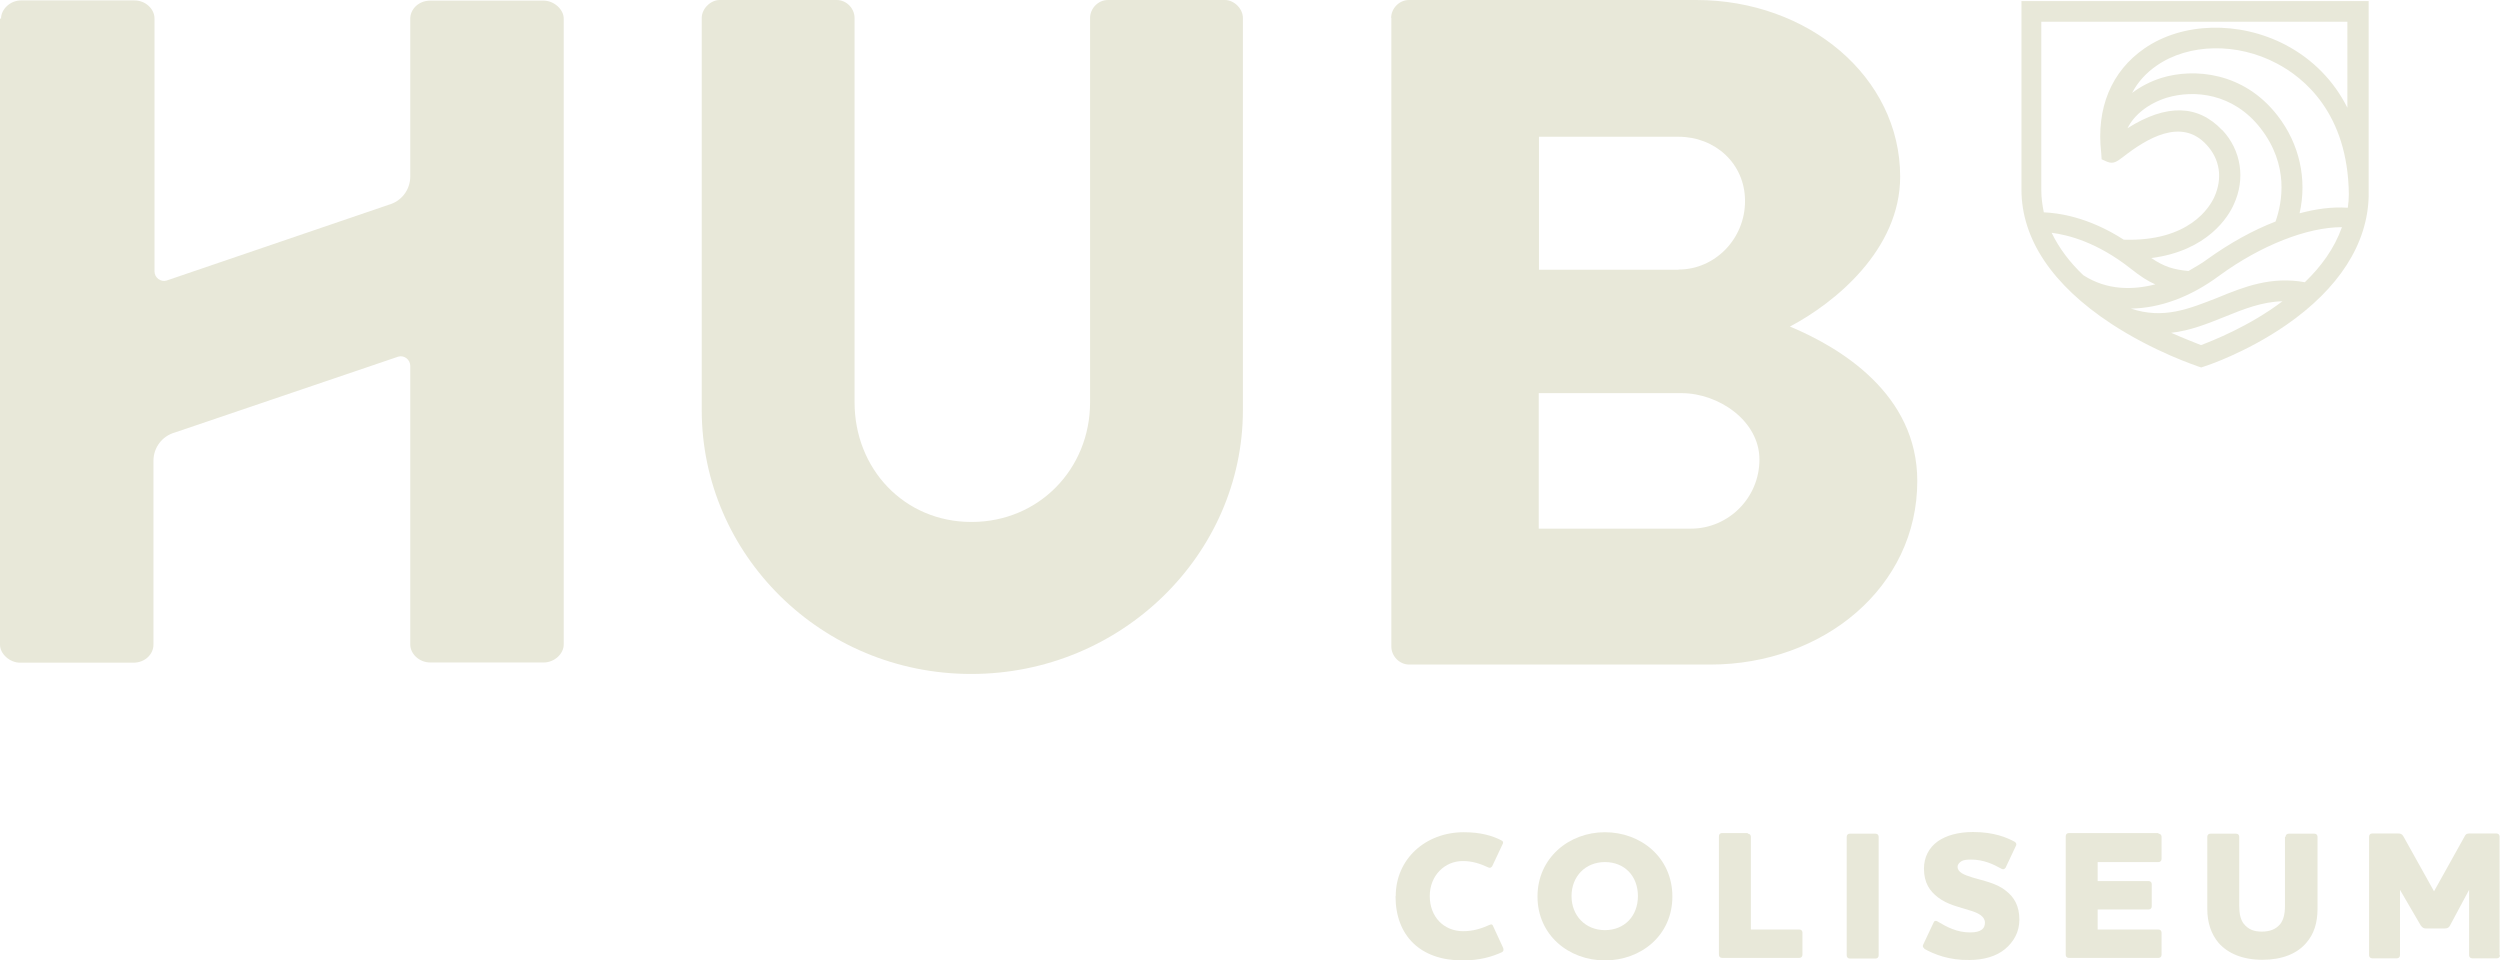
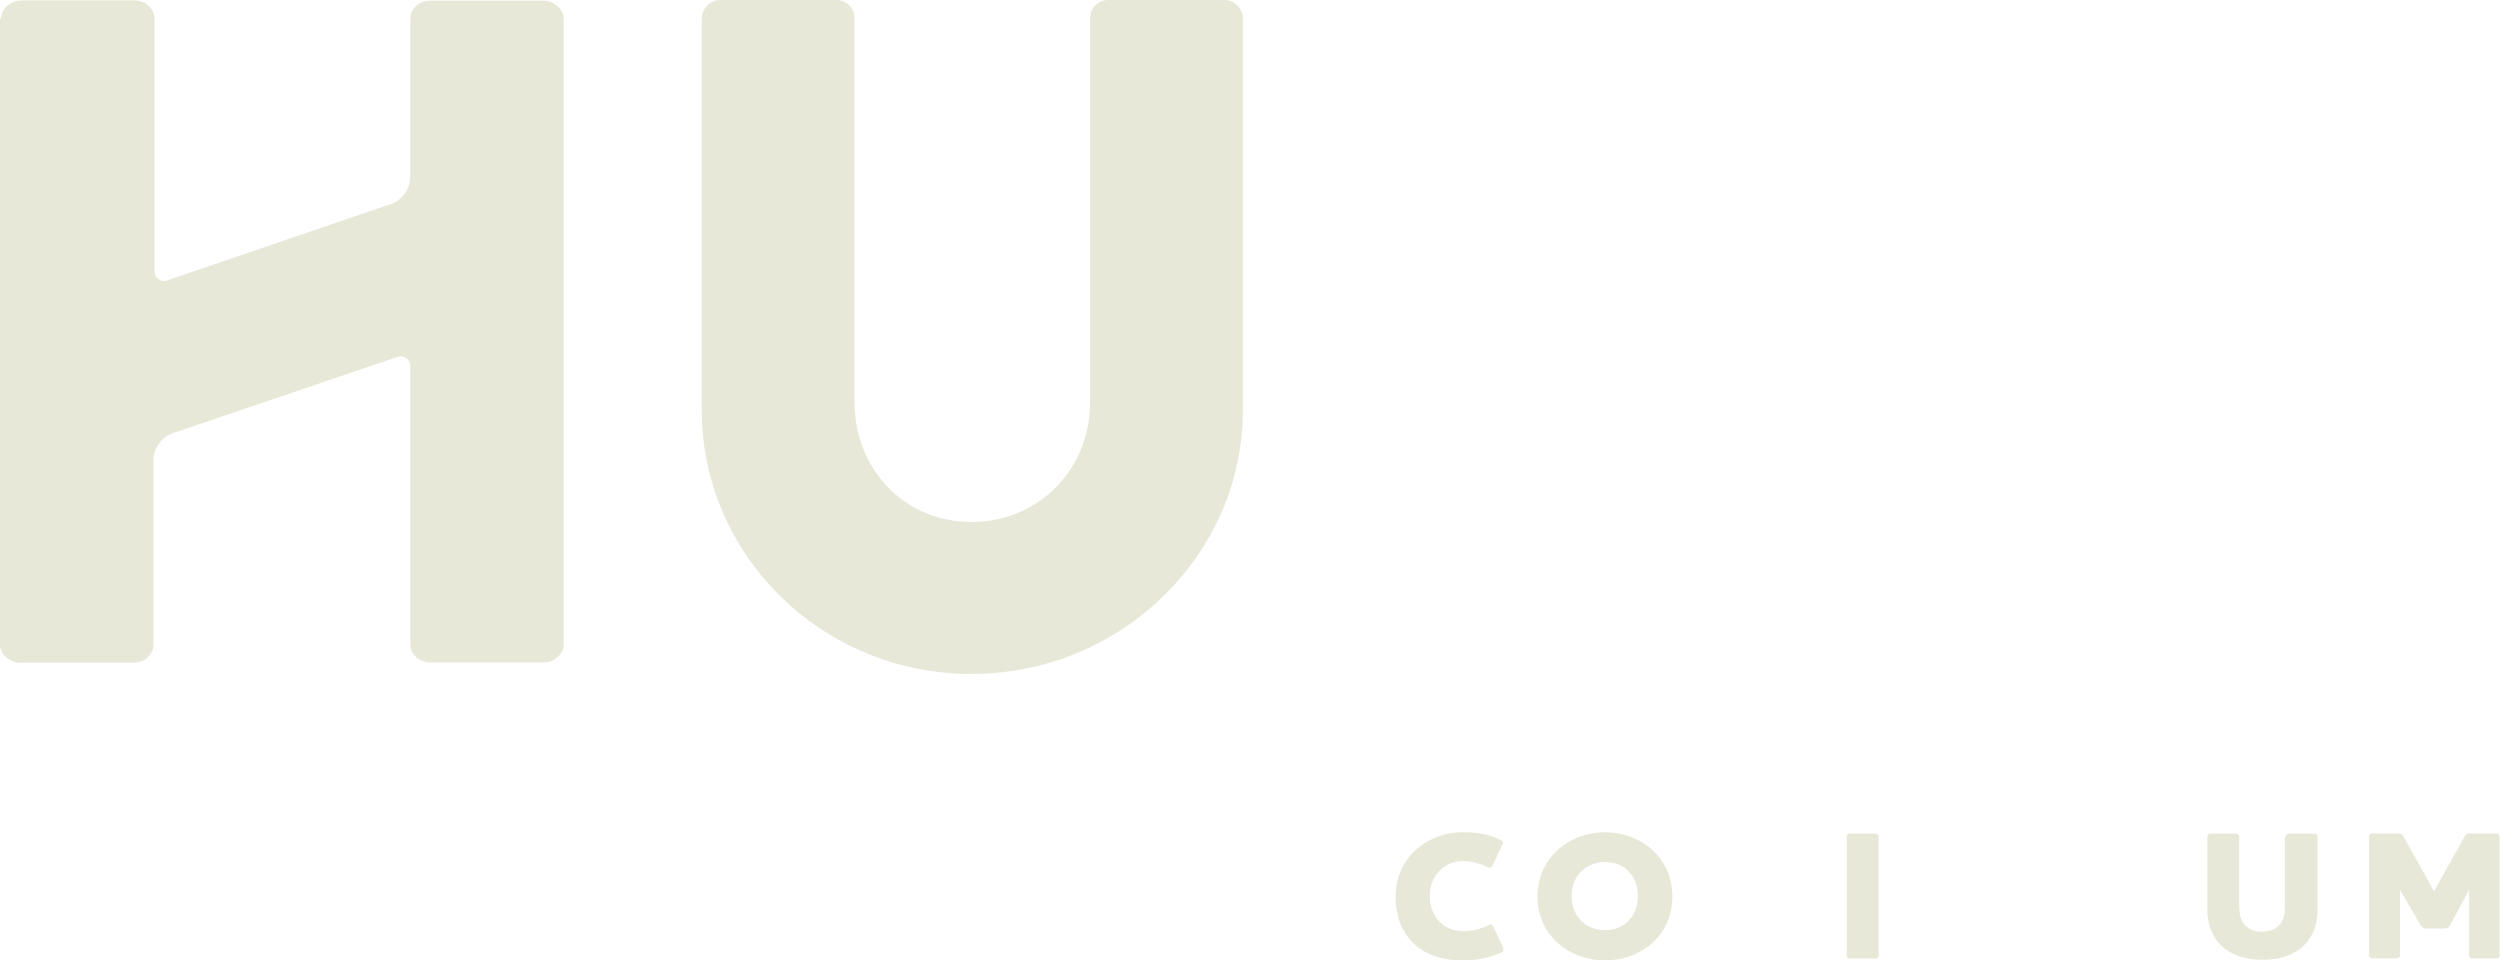
<svg xmlns="http://www.w3.org/2000/svg" id="Layer_1" data-name="Layer 1" width="119.74" height="46" viewBox="0 0 119.74 46">
  <defs>
    <style>
      .cls-1 {
        fill: #e8e8d9;
        stroke-width: 0px;
      }
    </style>
  </defs>
  <g>
    <g>
      <path class="cls-1" d="M33.61.86c0-.44.42-.86.86-.86h5.6c.49,0,.86.42.86.86v18.41c0,3.18,2.37,5.73,5.6,5.73s5.68-2.54,5.68-5.73V.86c0-.44.37-.86.86-.86h5.6c.44,0,.86.42.86.86v18.78c0,6.91-5.82,12.64-13.01,12.64s-12.91-5.73-12.91-12.64V.86h-.02Z" />
-       <path class="cls-1" d="M66.63.86c0-.44.37-.86.86-.86h13.75c5.36,0,9.77,3.68,9.77,8.46,0,3.5-3.13,6.05-5.28,7.18,2.42,1.01,6.1,3.23,6.1,7.4,0,5.08-4.49,8.79-9.92,8.79h-14.41c-.49,0-.86-.42-.86-.86V.86h0ZM80.4,12.91c1.73,0,3.18-1.46,3.18-3.28s-1.46-3.08-3.18-3.08h-6.69v6.37h6.69ZM80.99,25.32c1.78,0,3.28-1.46,3.28-3.31s-1.95-3.18-3.73-3.18h-6.84v6.49s7.28,0,7.28,0Z" />
      <path class="cls-1" d="M.05.89C.05.44.49.02,1.01.02h5.43c.54,0,.96.42.96.86v12.12c0,.3.3.52.57.44l10.64-3.63c.62-.17,1.04-.72,1.04-1.36V.89c0-.44.39-.86.96-.86h5.43c.49,0,.96.42.96.86v29.98c0,.44-.44.86-.96.86h-5.43c-.54,0-.96-.42-.96-.86v-13.35c0-.3-.3-.52-.57-.44l-10.69,3.63c-.62.17-1.04.72-1.04,1.36v8.81c0,.44-.39.86-.96.86H.96c-.49,0-.96-.42-.96-.86V.89h.05Z" />
    </g>
-     <path class="cls-1" d="M113.45.05h-16.63v9.03c0,2.37,1.48,4.57,4.29,6.42,2.07,1.36,4.1,2.02,4.17,2.05l.15.05.15-.05c.07-.02,1.97-.64,3.9-1.97,2.54-1.75,3.92-3.9,3.97-6.19h0V.05ZM98.27,11.15c.77.1,2.17.44,3.8,1.73.44.35.81.59,1.16.74-1.06.27-2.3.3-3.45-.44-.62-.59-1.14-1.26-1.51-2.02ZM106.44,6.24c-1.16-1.23-2.67-1.28-4.54-.1.32-.64.99-1.18,1.88-1.46,1.31-.39,3.18-.22,4.49,1.46,1.38,1.78,1.04,3.55.72,4.47-1.09.42-2.2,1.04-3.26,1.8-.2.15-.52.35-.91.57-.72-.07-1.16-.2-1.78-.62,2.71-.35,3.7-2,3.95-2.57.57-1.23.35-2.59-.54-3.55ZM110.14,10.22c.37-1.63,0-3.33-1.06-4.69-1.63-2.1-4.02-2.27-5.55-1.8-.54.17-1.01.42-1.41.72.27-.52.67-.96,1.18-1.31,1.53-1.06,3.85-1.11,5.75-.1,1.28.67,3.41,2.37,3.45,6.27,0,.22-.02.42-.05.64-.74-.05-1.51.05-2.32.27ZM105.42,16.53c-.25-.1-.77-.3-1.43-.59.91-.1,1.75-.44,2.57-.77.91-.37,1.8-.72,2.76-.74-1.6,1.21-3.38,1.9-3.9,2.1ZM110.41,13.52c-1.63-.3-2.94.22-4.2.74-1.38.54-2.59,1.04-4.15.52,1.38-.02,2.84-.54,4.24-1.58,2-1.46,4.22-2.32,5.87-2.32-.37,1.04-1.01,1.9-1.78,2.64ZM109.47,2.15c-2.22-1.16-4.94-1.09-6.76.17-1.58,1.09-2.32,2.86-2.07,5.01l.02.3.27.12c.3.12.47-.02.74-.22,1.14-.89,2.81-1.92,4.02-.59.64.69.77,1.6.37,2.49-.22.49-1.21,2.15-4.34,2.05-1.73-1.11-3.16-1.28-3.83-1.31-.07-.35-.12-.69-.12-1.06V1.04h14.66v4.12c-.64-1.28-1.65-2.32-2.96-3.01Z" />
  </g>
  <g>
    <path class="cls-1" d="M66.85,42.92c0-1.78,1.43-3.06,3.26-3.06.81,0,1.38.17,1.8.39.1.05.1.12.05.2l-.49,1.04c-.05.07-.12.1-.2.05-.37-.17-.74-.3-1.21-.3-.86,0-1.58.69-1.58,1.68s.67,1.68,1.6,1.68c.47,0,.86-.12,1.26-.3.1-.05.15-.02.17.05l.49,1.06c.02.1.02.15-.07.2-.49.22-1.06.39-1.88.39-2.02,0-3.21-1.18-3.21-3.08Z" />
    <path class="cls-1" d="M76.87,46c-1.73,0-3.23-1.21-3.23-3.06s1.51-3.08,3.23-3.08,3.23,1.21,3.23,3.08-1.51,3.06-3.23,3.06ZM76.87,41.29c-.94,0-1.6.69-1.6,1.63s.67,1.63,1.6,1.63,1.58-.67,1.58-1.63-.64-1.63-1.58-1.63Z" />
-     <path class="cls-1" d="M83.71,39.93c.1,0,.15.07.15.15v4.44h2.32c.1,0,.15.07.15.15v1.06c0,.1-.07.15-.15.15h-3.7c-.1,0-.15-.07-.15-.15v-5.68c0-.1.07-.15.15-.15h1.23v.02Z" />
    <path class="cls-1" d="M89.83,39.93c.1,0,.15.07.15.15v5.68c0,.1-.07.15-.15.15h-1.23c-.1,0-.15-.07-.15-.15v-5.68c0-.1.07-.15.15-.15h1.23Z" />
-     <path class="cls-1" d="M92.17,45.43c-.07-.05-.1-.12-.05-.2l.49-1.04c.02-.07.1-.12.2-.05.42.25.91.52,1.55.52.27,0,.44-.05.54-.12.15-.1.17-.25.17-.35,0-.3-.32-.47-.74-.59-.47-.15-1.06-.27-1.51-.62-.39-.3-.67-.69-.67-1.38,0-.52.22-.99.67-1.31.39-.27.96-.44,1.68-.44,1.01,0,1.63.27,2,.47.07.05.1.12.05.2l-.49,1.04c-.05.07-.12.1-.2.05-.39-.22-.86-.44-1.46-.44-.2,0-.35.02-.44.07-.12.07-.2.17-.2.27,0,.27.3.39.72.52.49.15,1.16.27,1.6.64.39.3.64.72.64,1.38,0,.59-.27,1.06-.69,1.41-.42.35-1.04.52-1.7.52-.96.02-1.7-.27-2.17-.54Z" />
-     <path class="cls-1" d="M103.38,39.93c.1,0,.15.07.15.15v1.06c0,.1-.07.15-.15.15h-2.91v.91h2.44c.1,0,.15.07.15.15v1.06c0,.1-.07.15-.15.15h-2.44v.96h2.91c.1,0,.15.07.15.15v1.06c0,.1-.07.15-.15.15h-4.29c-.1,0-.15-.07-.15-.15v-5.68c0-.1.07-.15.15-.15h4.29v.02Z" />
    <path class="cls-1" d="M109.47,40.08c0-.1.07-.15.15-.15h1.23c.1,0,.15.07.15.15v3.45c0,.67-.17,1.21-.54,1.63-.44.52-1.16.81-2.1.81s-1.65-.3-2.1-.81c-.35-.42-.54-.96-.54-1.63v-3.45c0-.1.07-.15.15-.15h1.23c.1,0,.15.07.15.15v3.31c0,.39.07.67.22.86.22.27.49.37.86.37s.67-.1.89-.37c.15-.2.22-.47.22-.86v-3.31h.02Z" />
    <path class="cls-1" d="M119.74,45.75c0,.1-.07.15-.15.15h-1.18c-.1,0-.15-.07-.15-.15v-3.13l-.91,1.7c-.05.1-.12.15-.25.15h-.91c-.12,0-.17-.05-.25-.15l-.99-1.7v3.13c0,.1-.07.15-.15.15h-1.18c-.1,0-.15-.07-.15-.15v-5.68c0-.1.07-.15.15-.15h1.23c.12,0,.2.02.27.15l1.46,2.62,1.46-2.62c.07-.15.15-.15.27-.15h1.26c.1,0,.15.07.15.15v5.68h.02Z" />
  </g>
</svg>